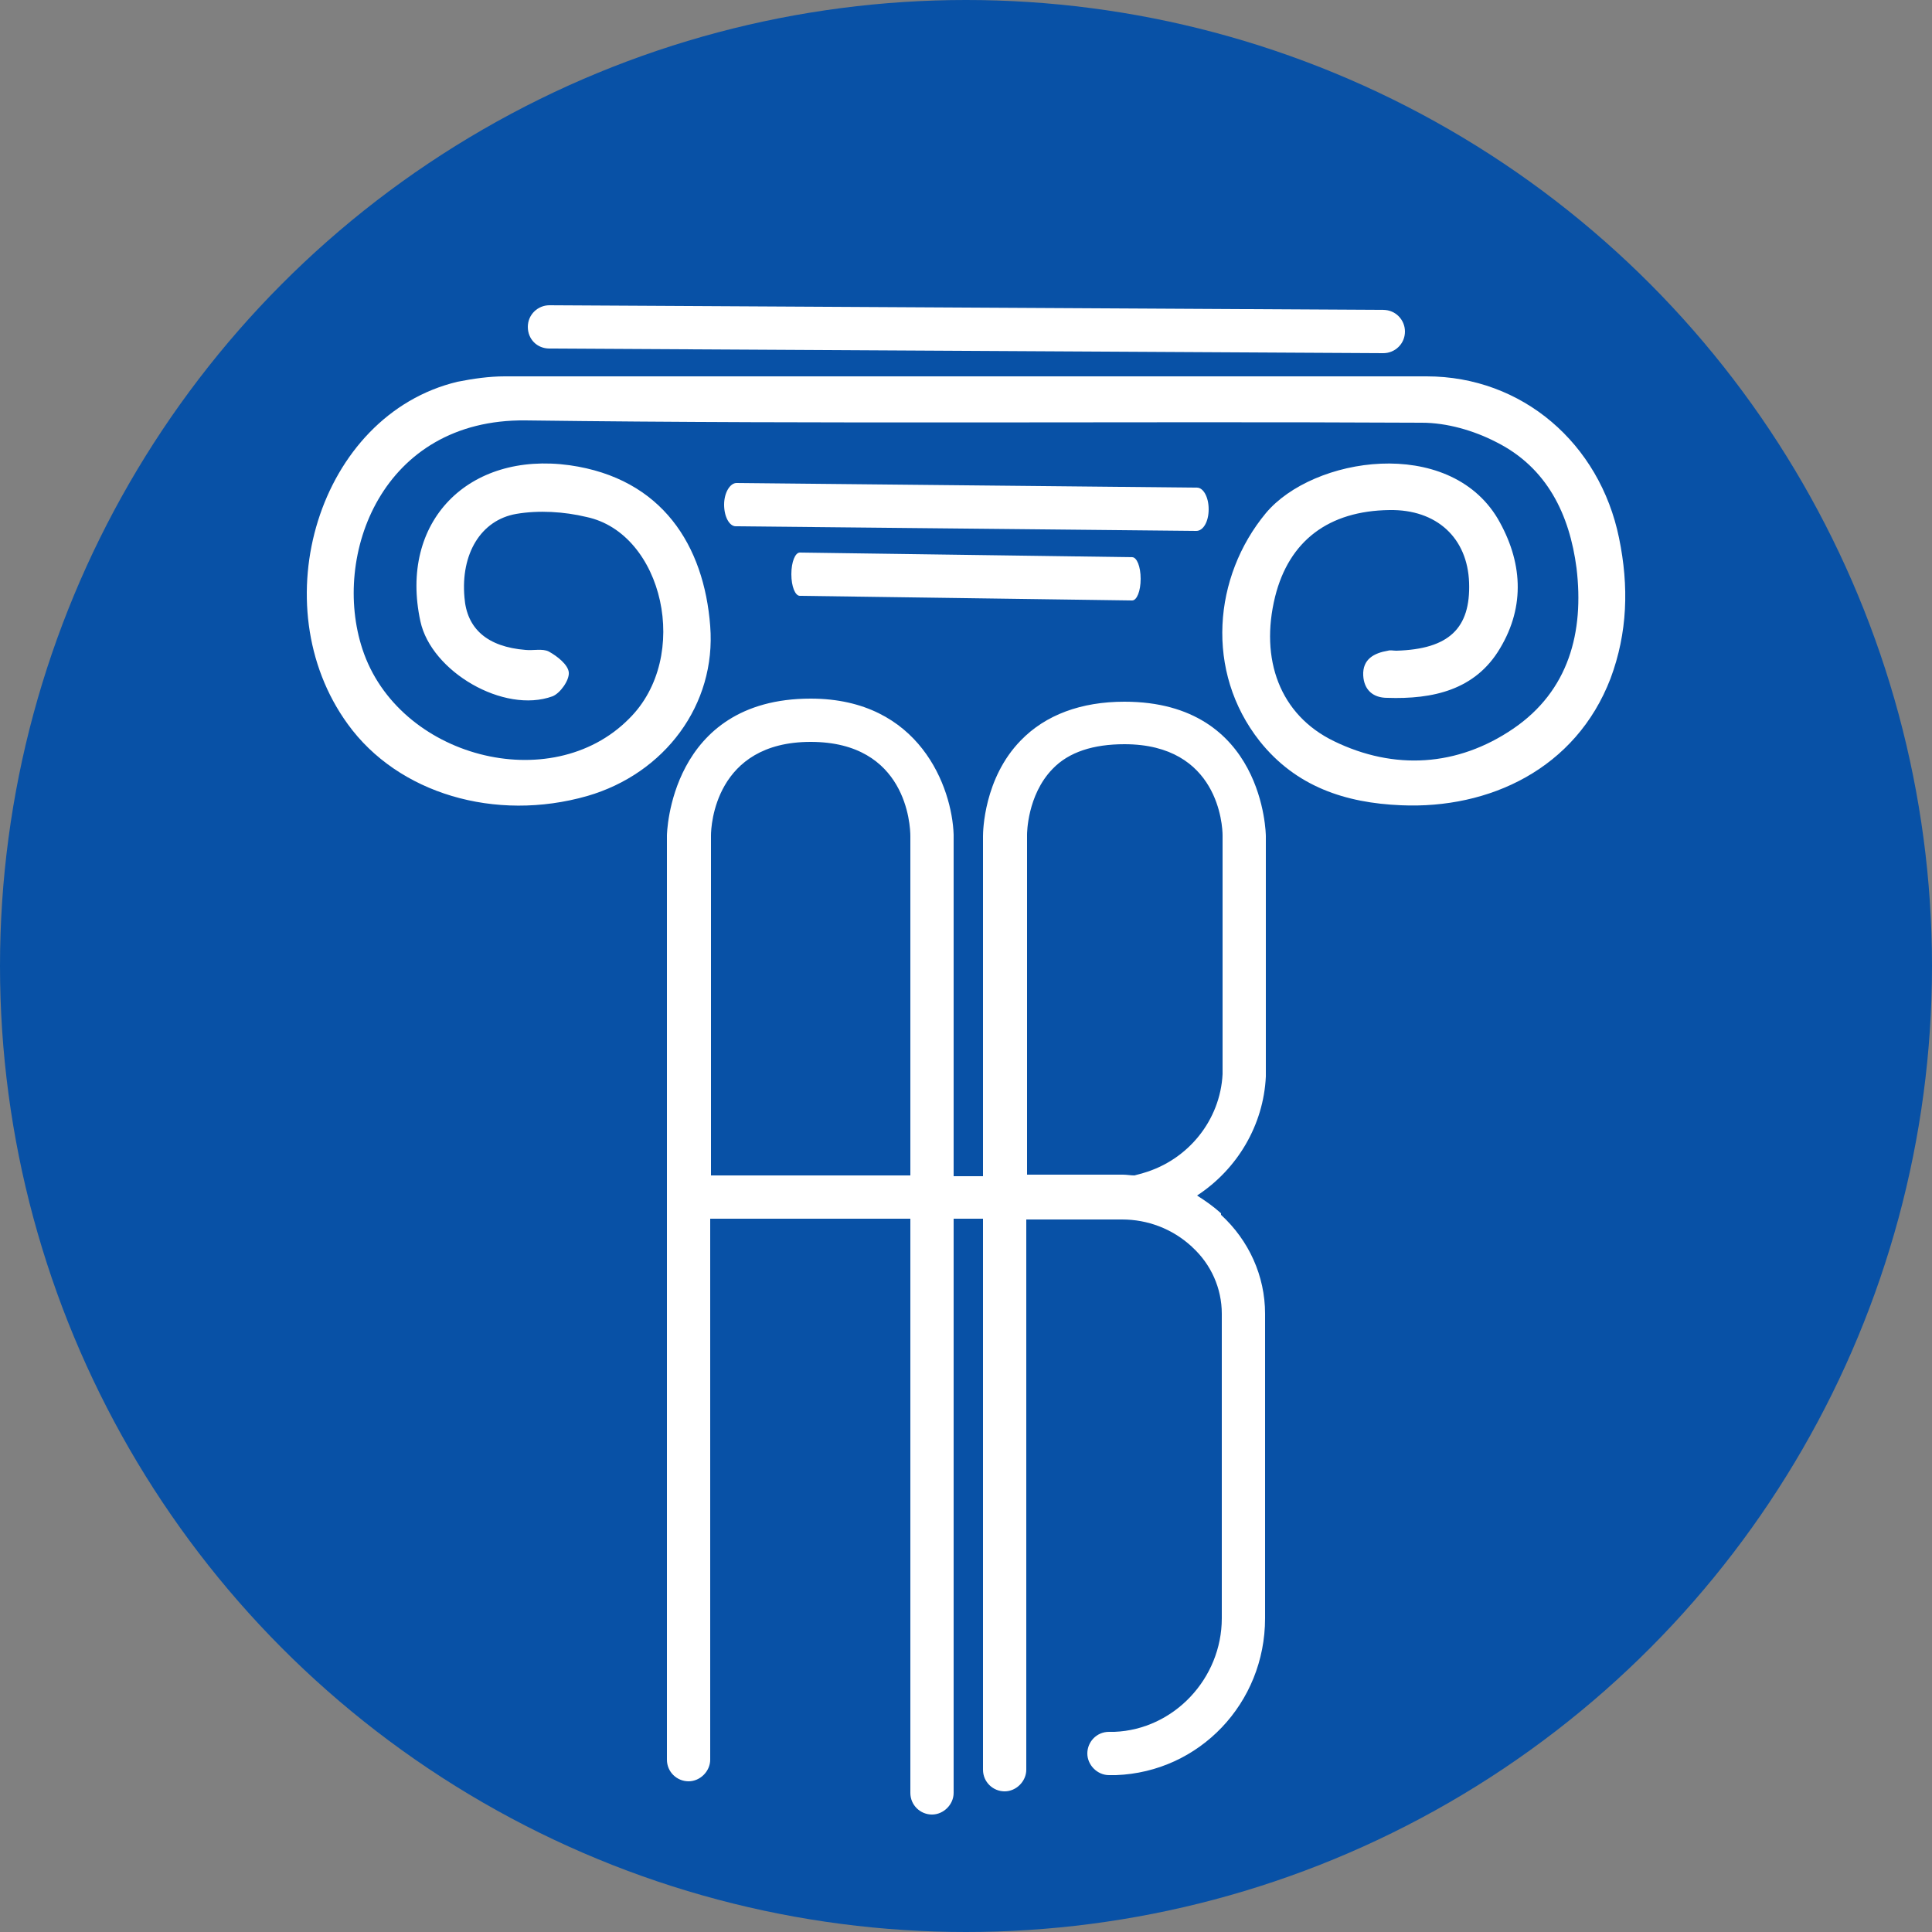
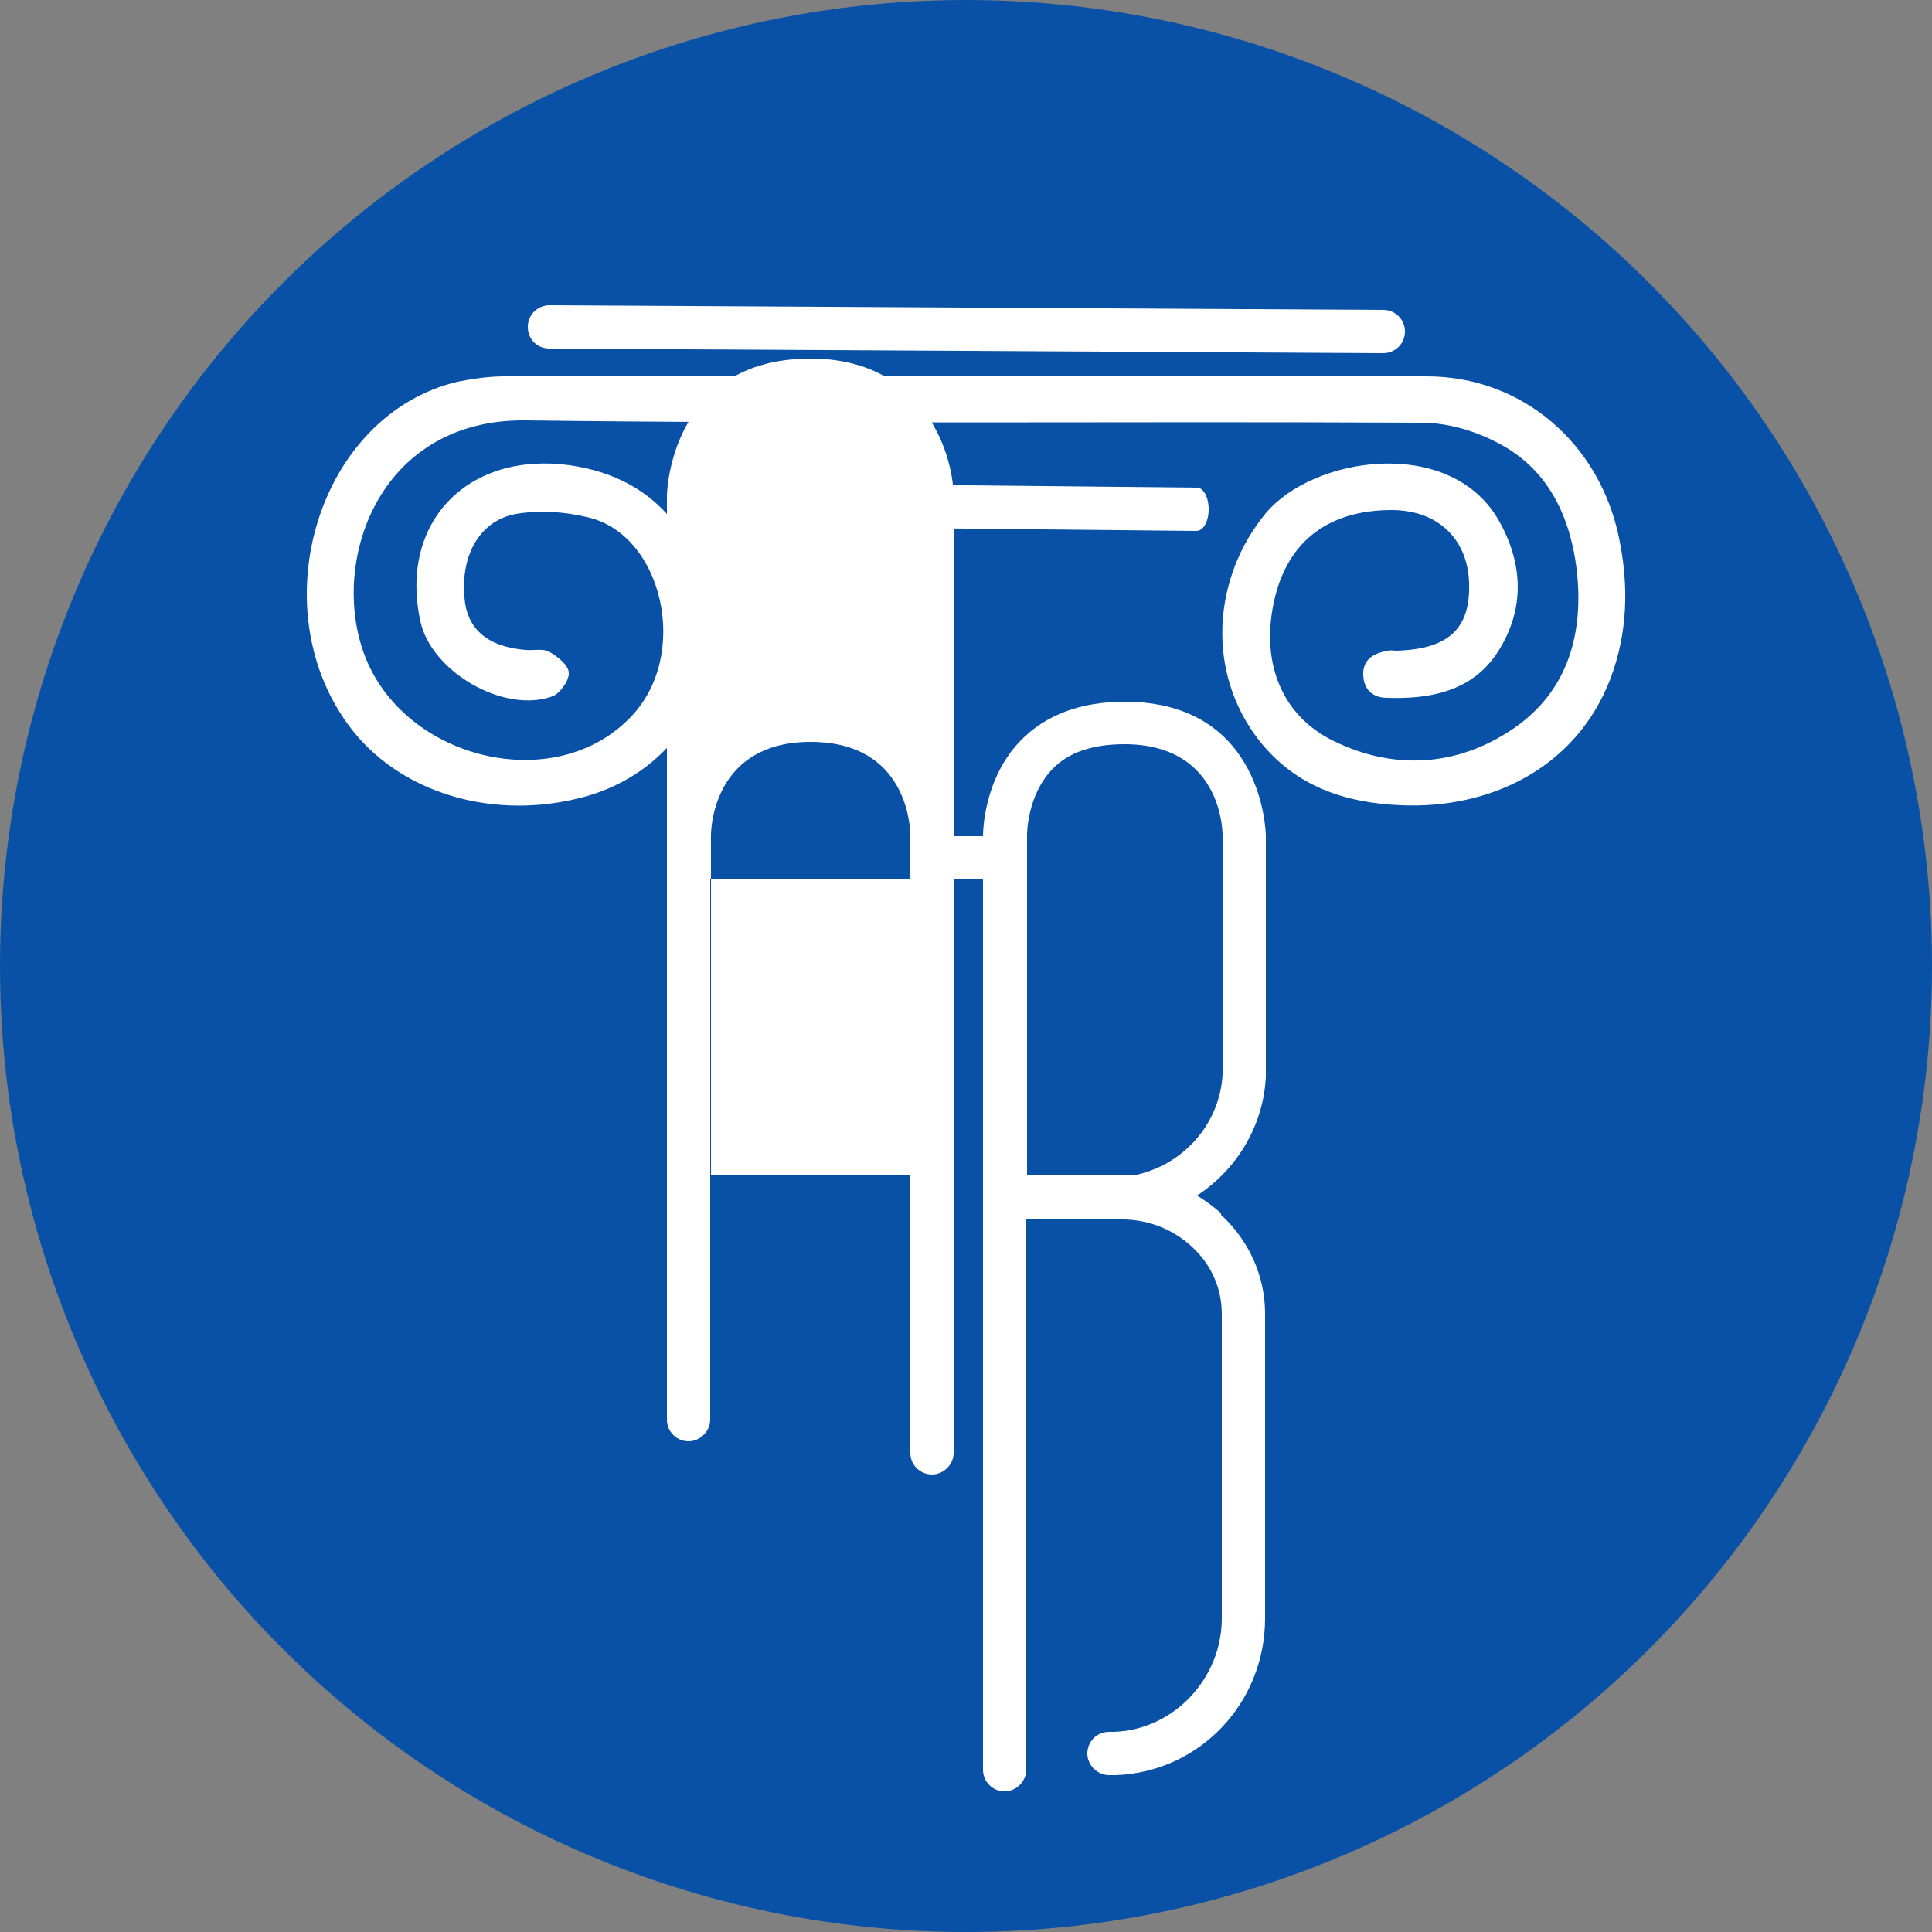
<svg xmlns="http://www.w3.org/2000/svg" version="1.1" id="Capa_1" x="0px" y="0px" viewBox="0 0 250 250" style="enable-background:new 0 0 250 250;" xml:space="preserve">
  <rect x="0" y="0" width="250" height="250" fill="#808080" stroke="none" />
  <style type="text/css">
	.st0{fill:#0851A6;}
	.st1{fill:#FFFFFF;}
</style>
  <circle class="st0" cx="125" cy="125" r="125" />
  <g>
    <path class="st1" d="M209.5,69.6C207,57.4,197,48.7,184.6,48.7c-19.9,0-39.7,0-59.5,0c-19.9,0-39.9,0-59.8,0c-2,0-4.1,0.3-6.1,0.7   C41.2,53.7,33.8,78.3,45,93.7c6.5,9,19.1,12.7,31,9.3c10-2.9,16.7-11.8,15.9-22c-0.8-10.4-6.2-19.1-18.2-20.8   c-13.1-1.8-22.1,7.3-19.3,20.2c1.4,6.5,10.8,12,17.1,9.7c1-0.4,2.2-2.1,2.1-3.1c-0.1-1-1.5-2.1-2.6-2.7c-0.8-0.4-2-0.1-3-0.2   c-4.9-0.4-7.6-2.7-7.9-6.8c-0.5-5.6,2.1-10,6.7-10.8c2.9-0.5,6.2-0.3,9.1,0.4c9.9,2.1,13.6,18.1,5.5,26.1   C71.3,103.2,51.5,98,46.9,84c-4-12.1,2.5-29.8,21.1-29.6c38.7,0.5,77.3,0.1,116,0.3c3.2,0,6.7,1,9.6,2.5c6.6,3.3,9.5,9.4,10.4,16.3   c1,8.3-1,15.9-8.2,20.8s-15.4,5.4-23.2,1.6c-7-3.4-9.6-10.6-7.6-18.7c1.8-7.2,6.9-11.1,14.8-11.2c6.1-0.1,10.1,3.6,10.3,9.4   c0.2,5.9-2.6,8.6-9.4,8.8c-0.4,0-0.8-0.1-1.1,0c-1.8,0.3-3.3,1.1-3.2,3.2c0.1,1.9,1.3,2.9,3.1,2.9c5.9,0.2,11.4-1,14.6-6.4   c3.3-5.5,2.9-11.3-0.3-16.8c-6.4-10.7-23.9-8-30-0.7c-6.8,8.2-7.9,20.5-0.8,29.5c4.7,5.9,11.1,8,18.3,8.3   c11.4,0.5,22.6-4.7,27.1-16.4C210.6,81.9,210.8,75.9,209.5,69.6L209.5,69.6z" />
    <path class="st1" d="M71.1,45.1l107.9,0.6h0c1.5,0,2.8-1.2,2.8-2.8c0-1.5-1.2-2.8-2.8-2.8L71.1,39.5h0c-1.5,0-2.8,1.2-2.8,2.8   C68.3,43.9,69.5,45.1,71.1,45.1L71.1,45.1z" />
    <path class="st1" d="M154.8,68.7c0.9,0,1.6-1.2,1.6-2.8c0-1.6-0.7-2.8-1.5-2.8l-59.6-0.6l0,0c-0.8,0-1.6,1.2-1.6,2.8   c0,1.6,0.7,2.8,1.5,2.8L154.8,68.7C154.8,68.7,154.8,68.7,154.8,68.7z" />
-     <path class="st1" d="M103.5,71.5L103.5,71.5c-0.6,0-1.1,1.2-1.1,2.8c0,1.6,0.5,2.8,1.1,2.8l43,0.6l0,0c0.6,0,1.1-1.2,1.1-2.8   c0-1.6-0.5-2.8-1.1-2.8L103.5,71.5z" />
-     <path class="st1" d="M145.5,90.8c-5.6,0-10.2,1.7-13.4,5c-4.8,4.9-4.9,11.8-4.9,12.4v44h-3.8v-44c0,0,0,0,0-0.1s0,0,0-0.1   c-0.2-6.1-4.4-17.6-18.5-17.6c-18.3,0-18.6,17.6-18.6,17.7v119.6c0,1.6,1.3,2.8,2.8,2.8s2.8-1.3,2.8-2.8v-70h25.9v74.3   c0,1.6,1.3,2.8,2.8,2.8s2.8-1.3,2.8-2.8v-74.3h3.8V229c0,1.6,1.3,2.8,2.8,2.8s2.8-1.3,2.8-2.8v-71.2h12.4c3.3,0,6.5,1.2,9,3.5   l0.1,0.1c2.4,2.2,3.8,5.3,3.8,8.6v39.4c0,7.8-6.2,14.4-13.9,14.7c-0.2,0-0.5,0-0.7,0c-1.6,0-2.8,1.3-2.8,2.8s1.3,2.8,2.8,2.8   c0.3,0,0.6,0,0.9,0c10.8-0.4,19.3-9.3,19.3-20.3v-39.4c0-4.9-2.1-9.5-5.7-12.8L158,157c-1-0.9-2-1.6-3.1-2.3   c5.2-3.4,8.6-9.1,8.9-15.4c0-0.3,0-0.6,0-0.9v-30.2C163.8,108,163.6,90.8,145.5,90.8L145.5,90.8z M92,152.1v-44   c0-1.2,0.5-12.1,12.9-12.1s12.9,10.8,12.9,12.2v43.9L92,152.1L92,152.1z M158.2,138.4c0,0.2,0,0.4,0,0.6   c-0.3,5.9-4.4,11.1-10.3,12.8l-1.1,0.3c-0.5,0-1-0.1-1.5-0.1h-12.4v-44c0-0.1,0-5.1,3.3-8.5c2.1-2.2,5.3-3.2,9.3-3.2   c12.2,0,12.7,10.6,12.7,11.8L158.2,138.4L158.2,138.4z" />
+     <path class="st1" d="M145.5,90.8c-5.6,0-10.2,1.7-13.4,5c-4.8,4.9-4.9,11.8-4.9,12.4h-3.8v-44c0,0,0,0,0-0.1s0,0,0-0.1   c-0.2-6.1-4.4-17.6-18.5-17.6c-18.3,0-18.6,17.6-18.6,17.7v119.6c0,1.6,1.3,2.8,2.8,2.8s2.8-1.3,2.8-2.8v-70h25.9v74.3   c0,1.6,1.3,2.8,2.8,2.8s2.8-1.3,2.8-2.8v-74.3h3.8V229c0,1.6,1.3,2.8,2.8,2.8s2.8-1.3,2.8-2.8v-71.2h12.4c3.3,0,6.5,1.2,9,3.5   l0.1,0.1c2.4,2.2,3.8,5.3,3.8,8.6v39.4c0,7.8-6.2,14.4-13.9,14.7c-0.2,0-0.5,0-0.7,0c-1.6,0-2.8,1.3-2.8,2.8s1.3,2.8,2.8,2.8   c0.3,0,0.6,0,0.9,0c10.8-0.4,19.3-9.3,19.3-20.3v-39.4c0-4.9-2.1-9.5-5.7-12.8L158,157c-1-0.9-2-1.6-3.1-2.3   c5.2-3.4,8.6-9.1,8.9-15.4c0-0.3,0-0.6,0-0.9v-30.2C163.8,108,163.6,90.8,145.5,90.8L145.5,90.8z M92,152.1v-44   c0-1.2,0.5-12.1,12.9-12.1s12.9,10.8,12.9,12.2v43.9L92,152.1L92,152.1z M158.2,138.4c0,0.2,0,0.4,0,0.6   c-0.3,5.9-4.4,11.1-10.3,12.8l-1.1,0.3c-0.5,0-1-0.1-1.5-0.1h-12.4v-44c0-0.1,0-5.1,3.3-8.5c2.1-2.2,5.3-3.2,9.3-3.2   c12.2,0,12.7,10.6,12.7,11.8L158.2,138.4L158.2,138.4z" />
  </g>
</svg>